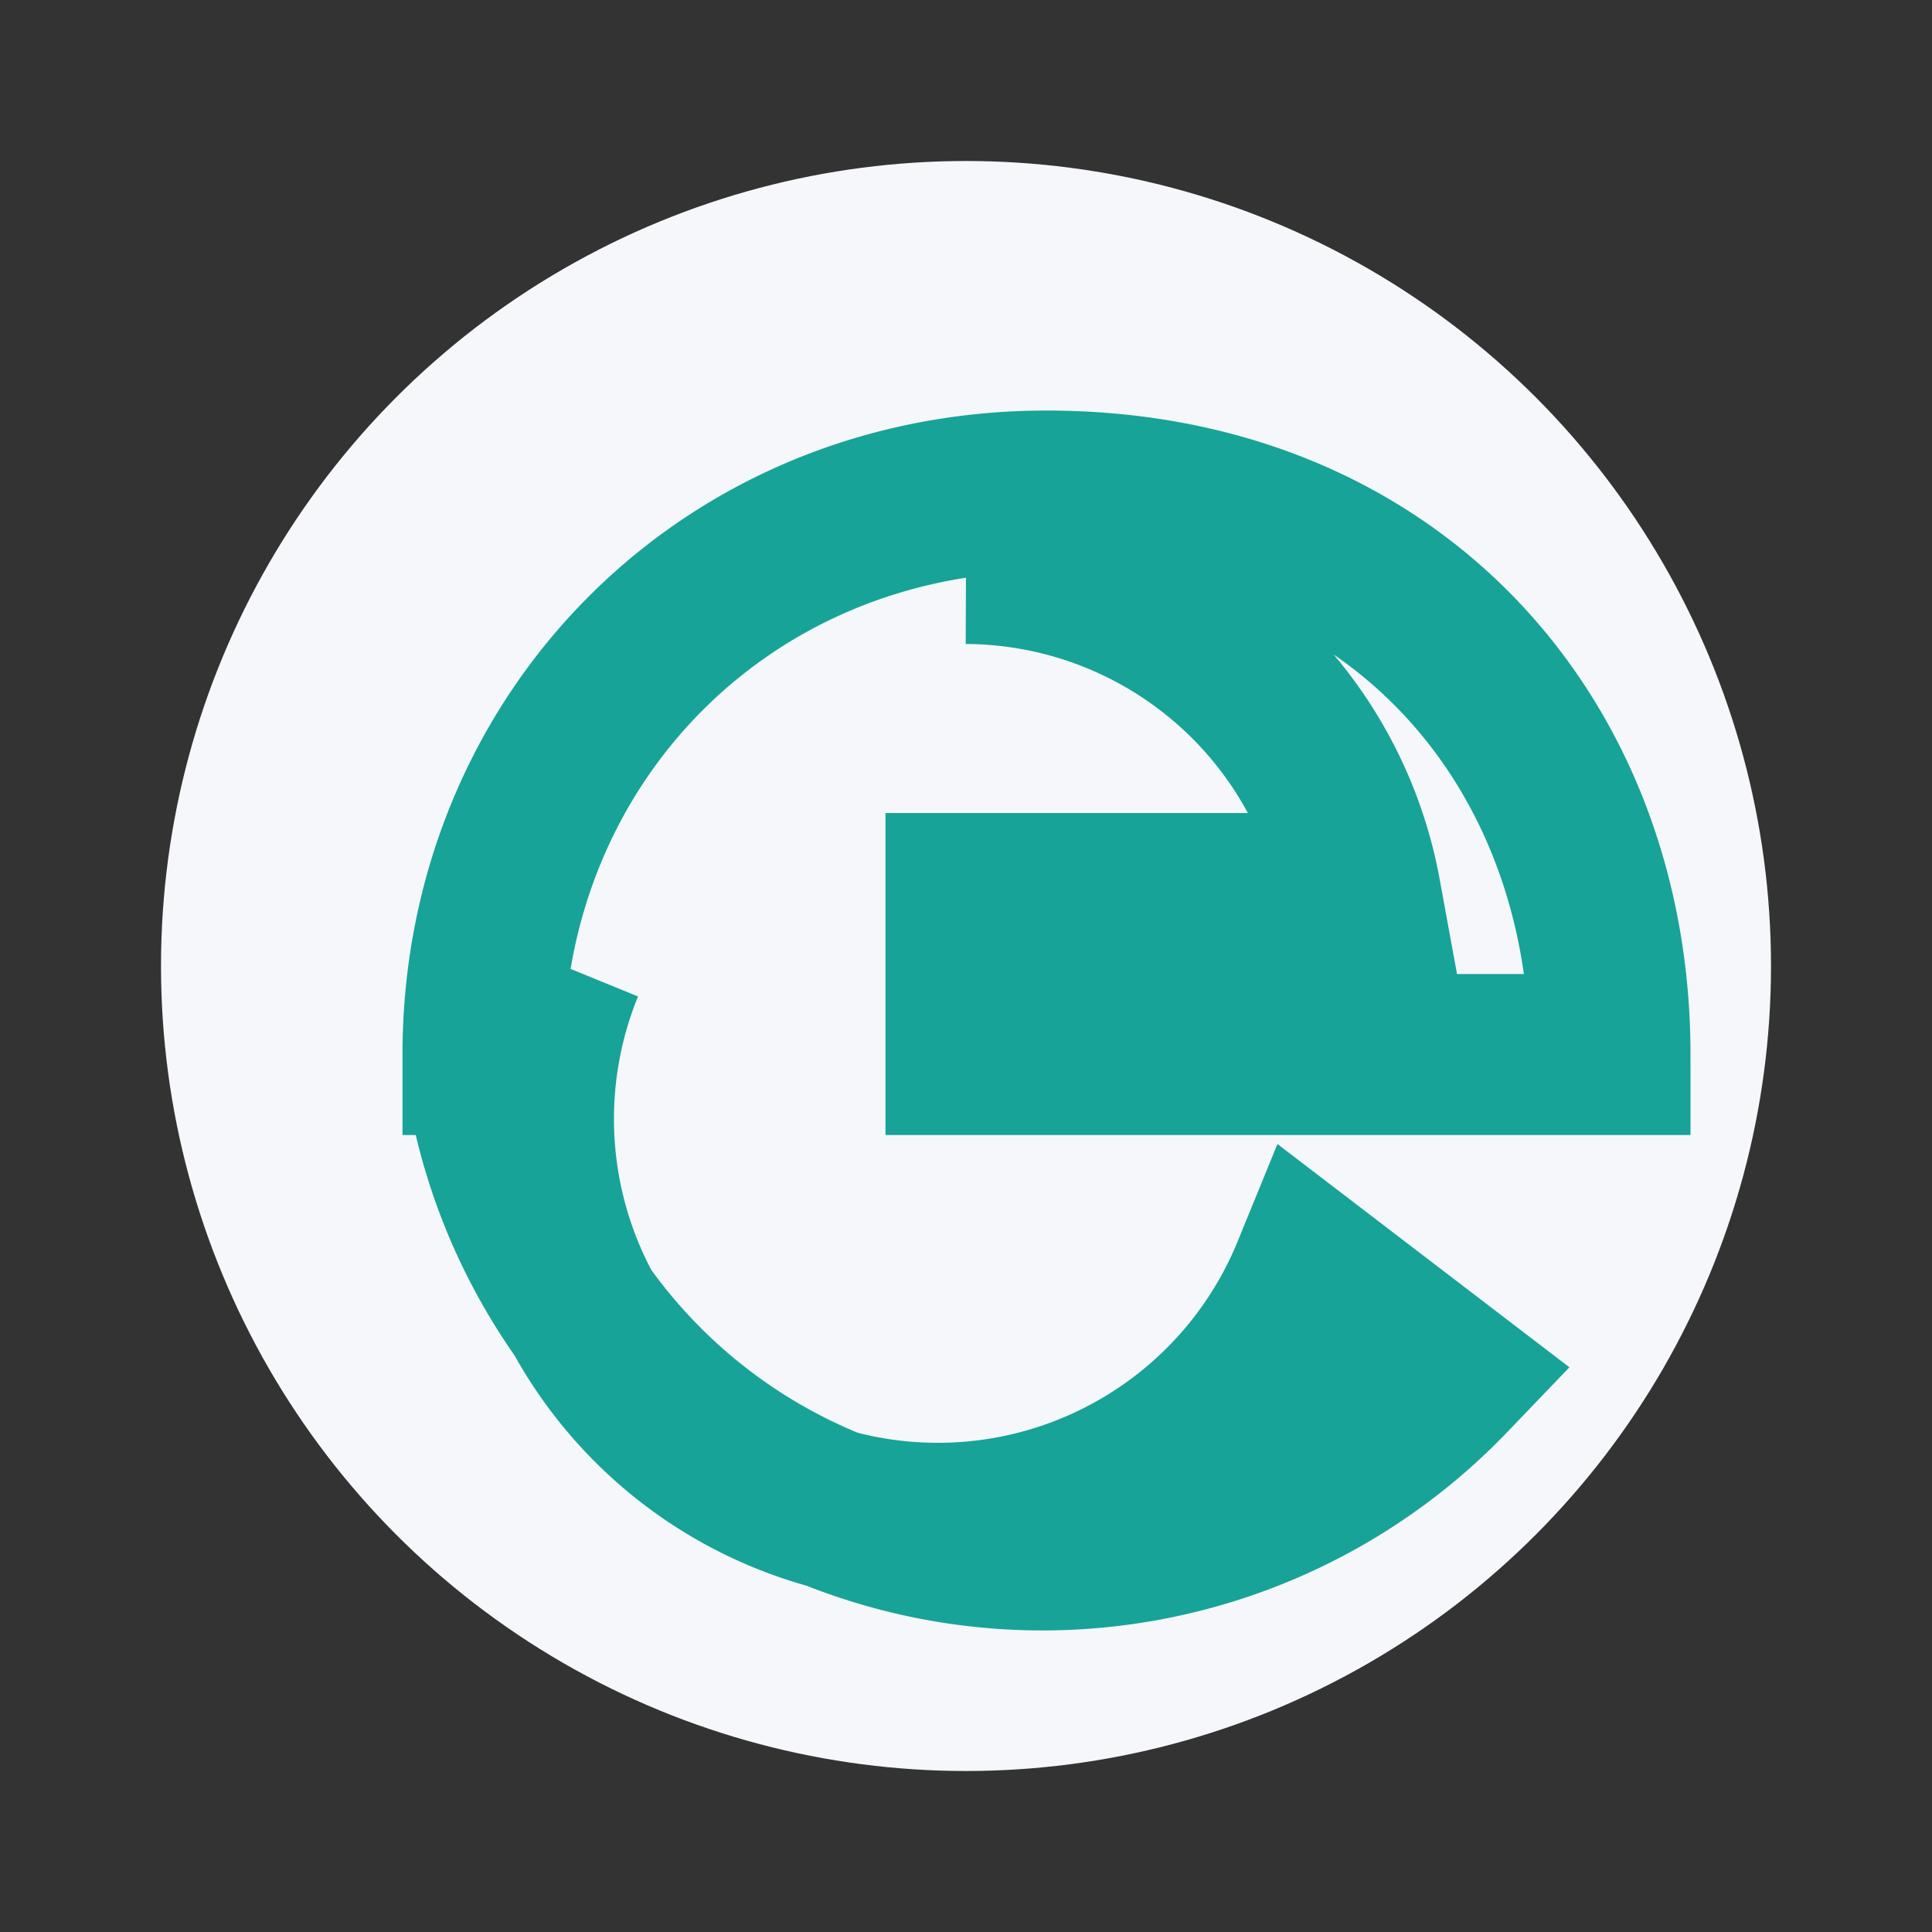
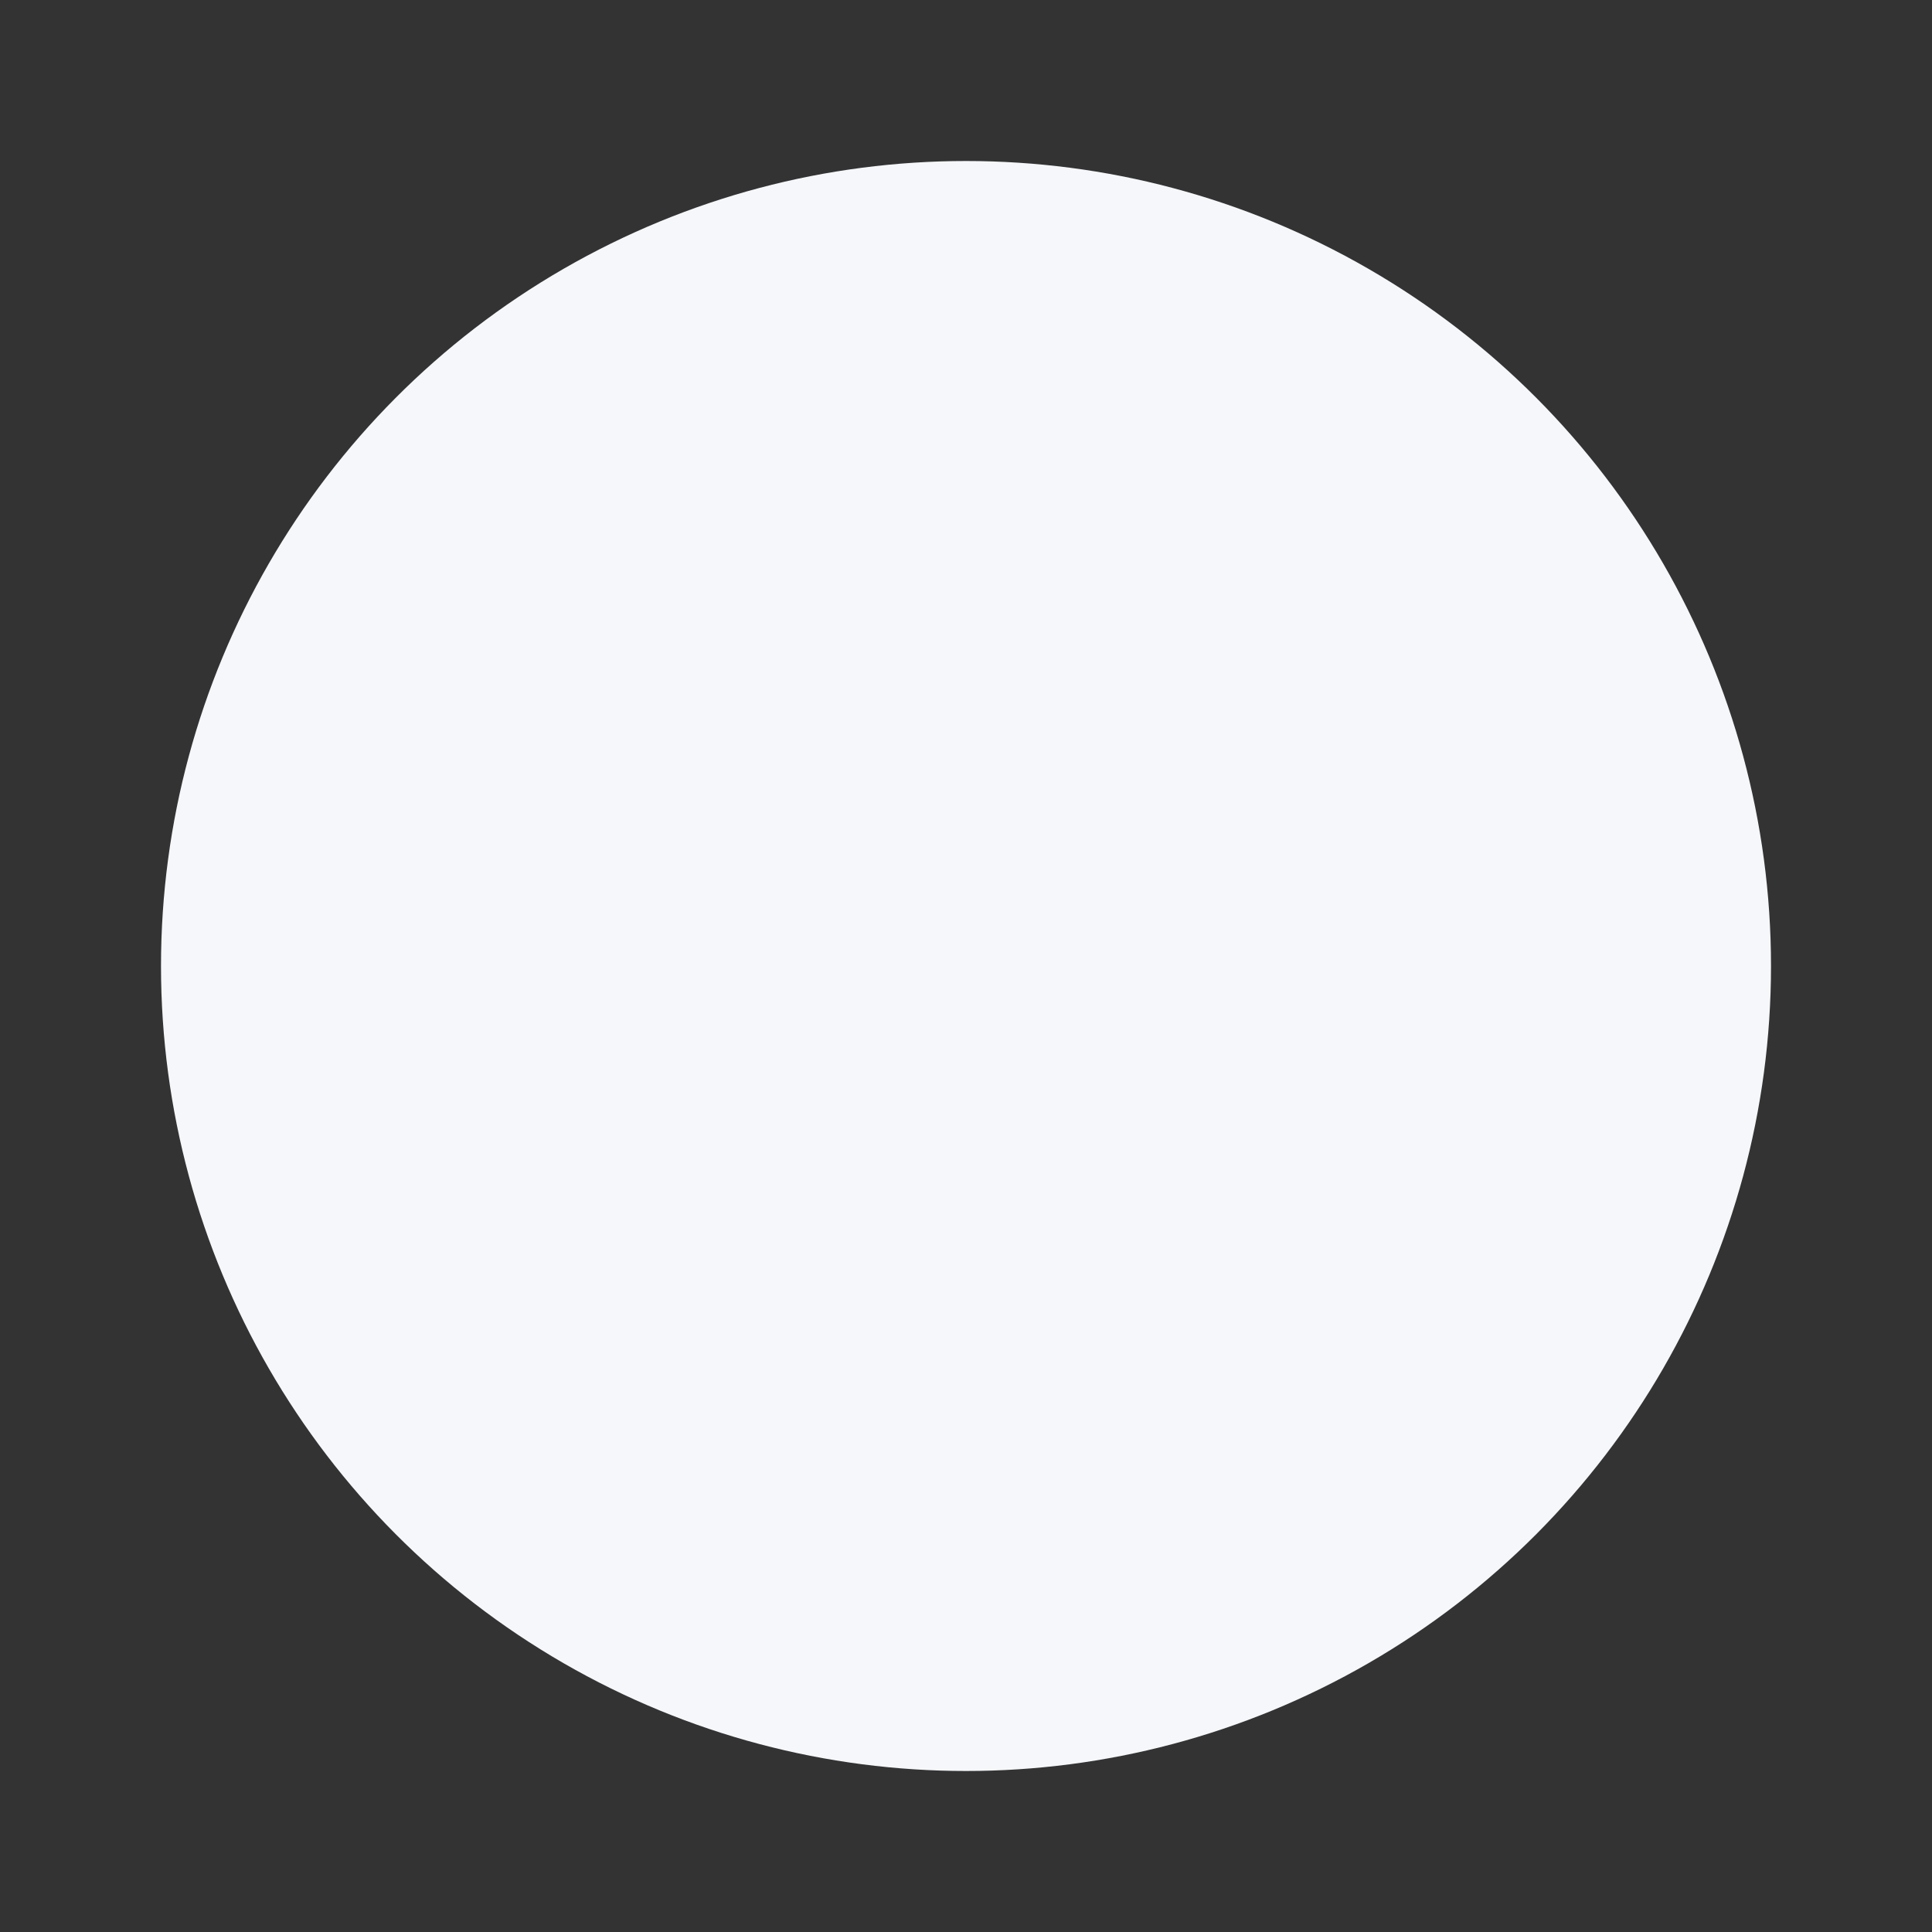
<svg xmlns="http://www.w3.org/2000/svg" width="24" height="24" viewBox="0 0 24 24">
  <rect x="0" y="0" width="24" height="24" fill="#333333" stroke="none" />
  <circle cx="12" cy="12" r="10" fill="#F5F7FA" />
-   <path d="M12 7a5 5 0 014.9 4.1h-4.9v2h8c0-3.9-2.7-7-7-7-4 0-7 3.1-7 7a7 7 0 0012 4l-1.7-1.3A5 5 0 117 12" stroke="#17A398" stroke-width="2" fill="none" />
</svg>